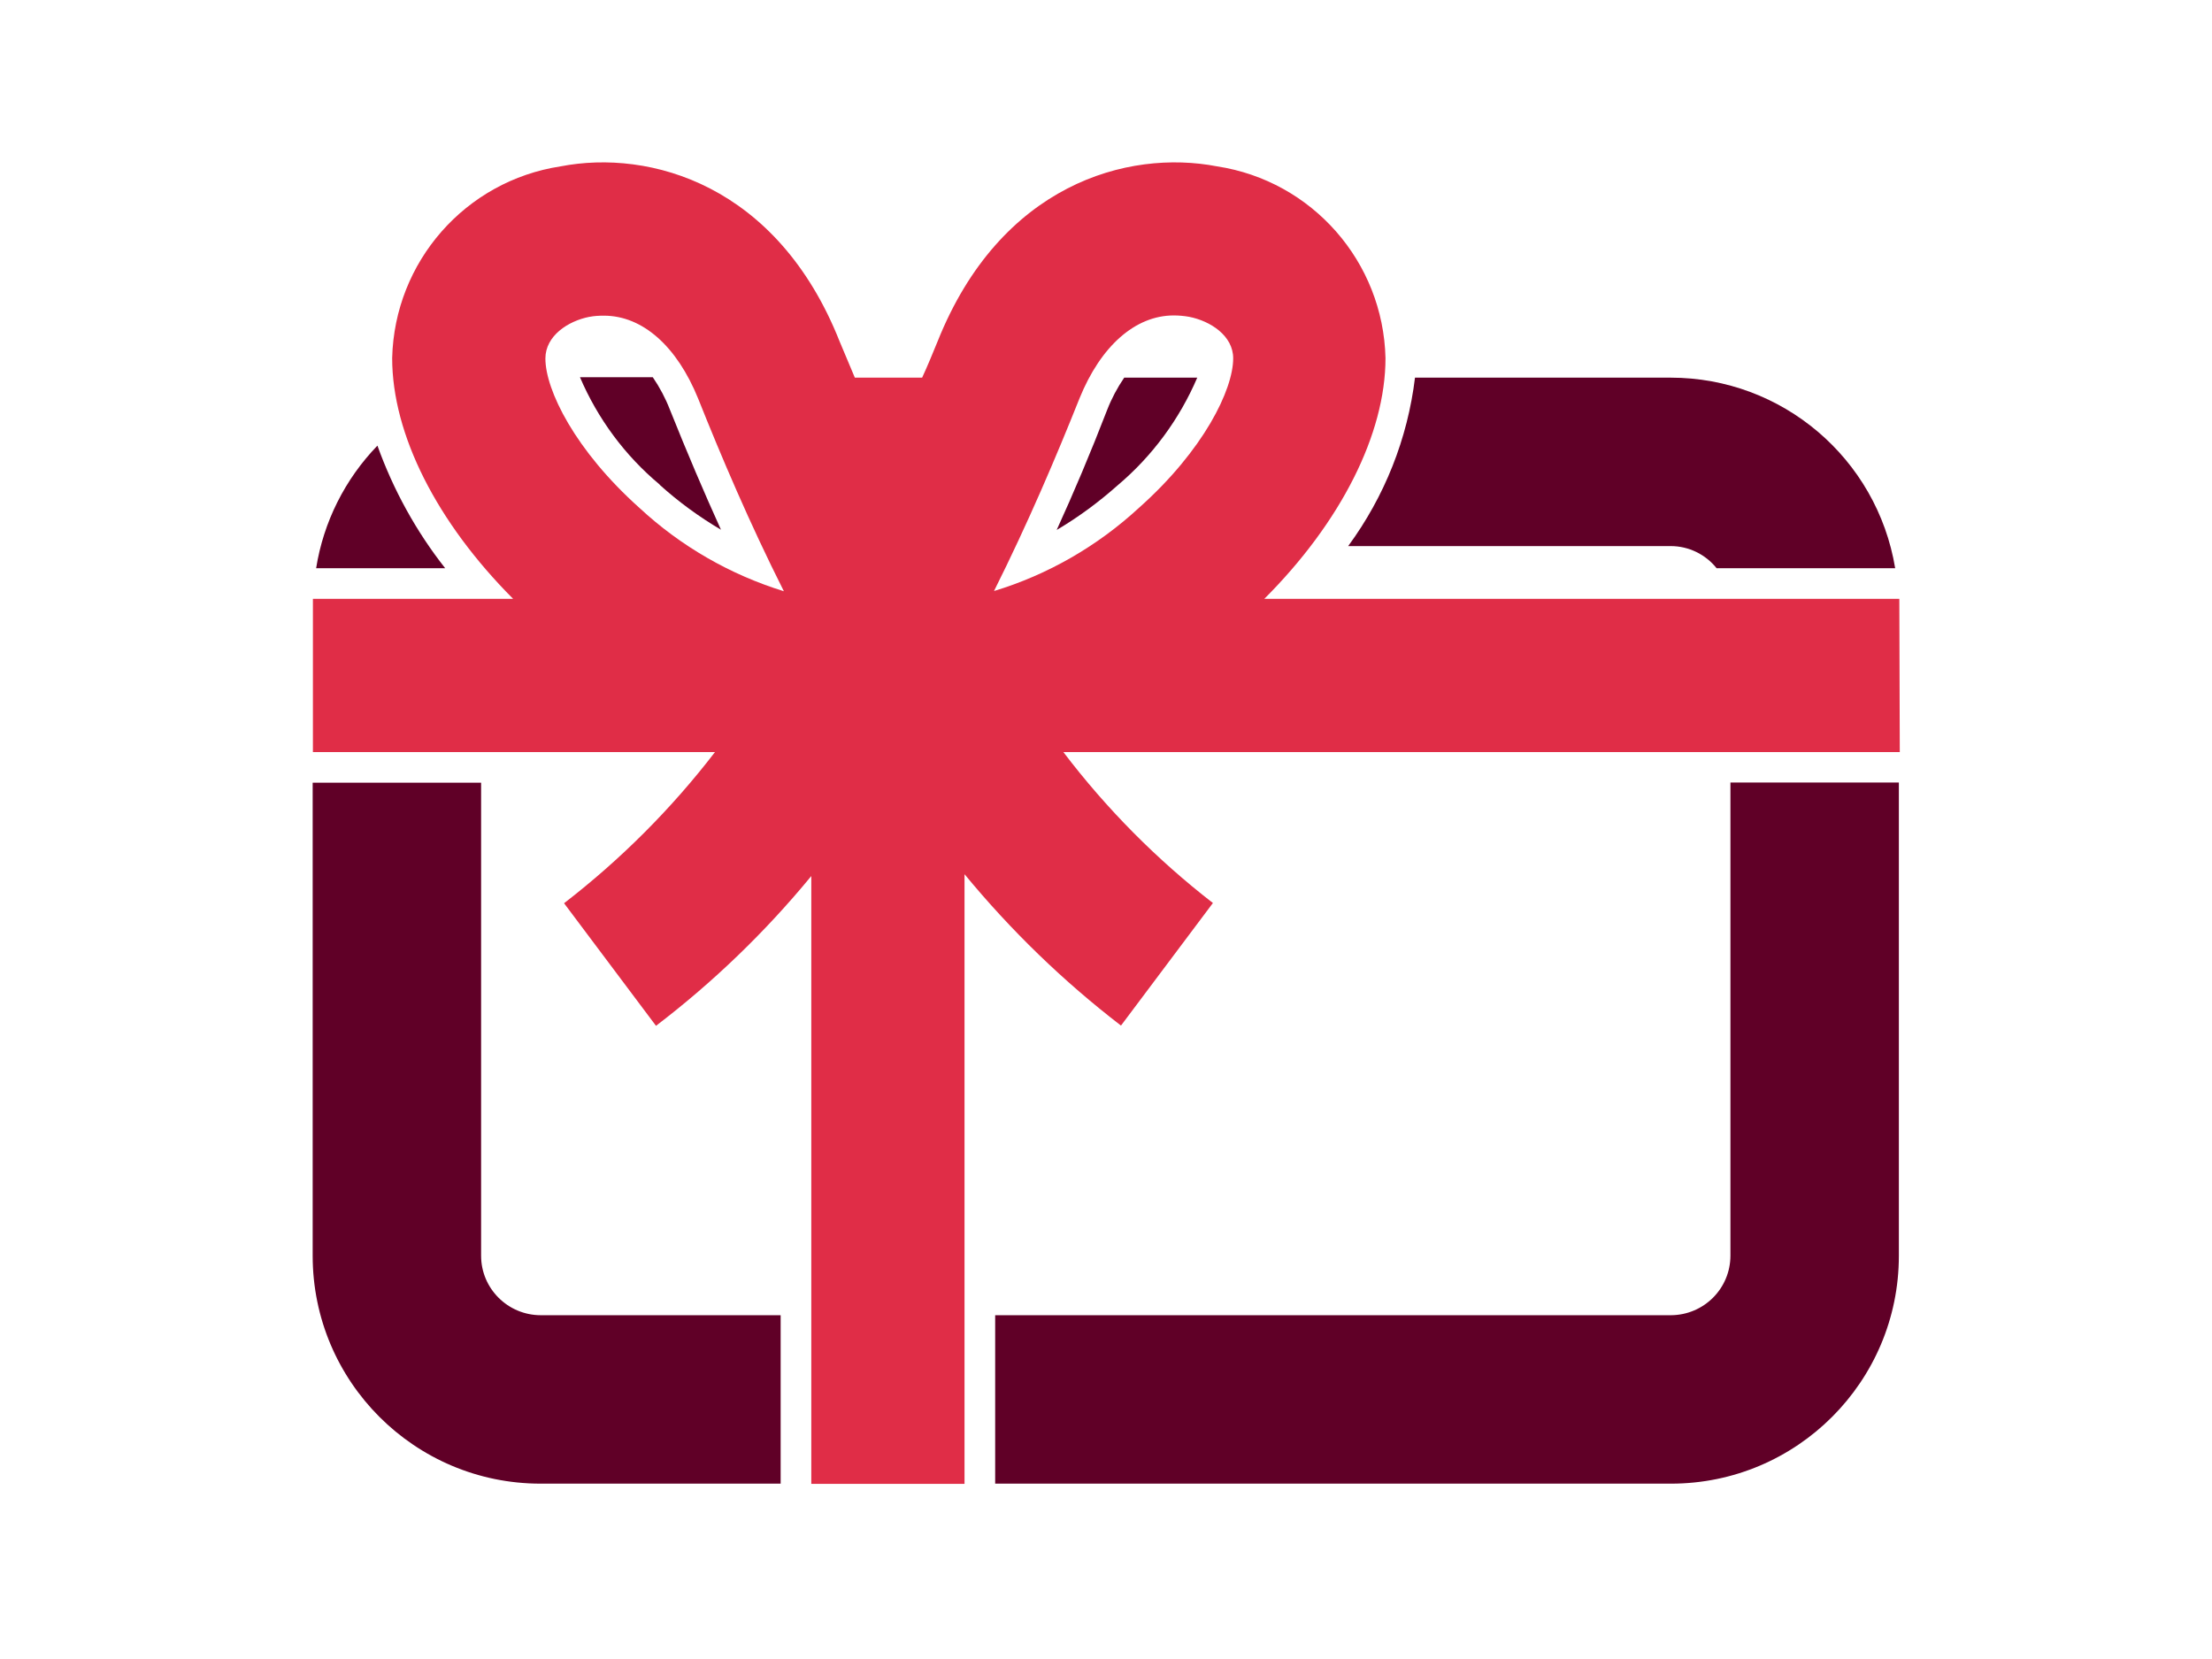
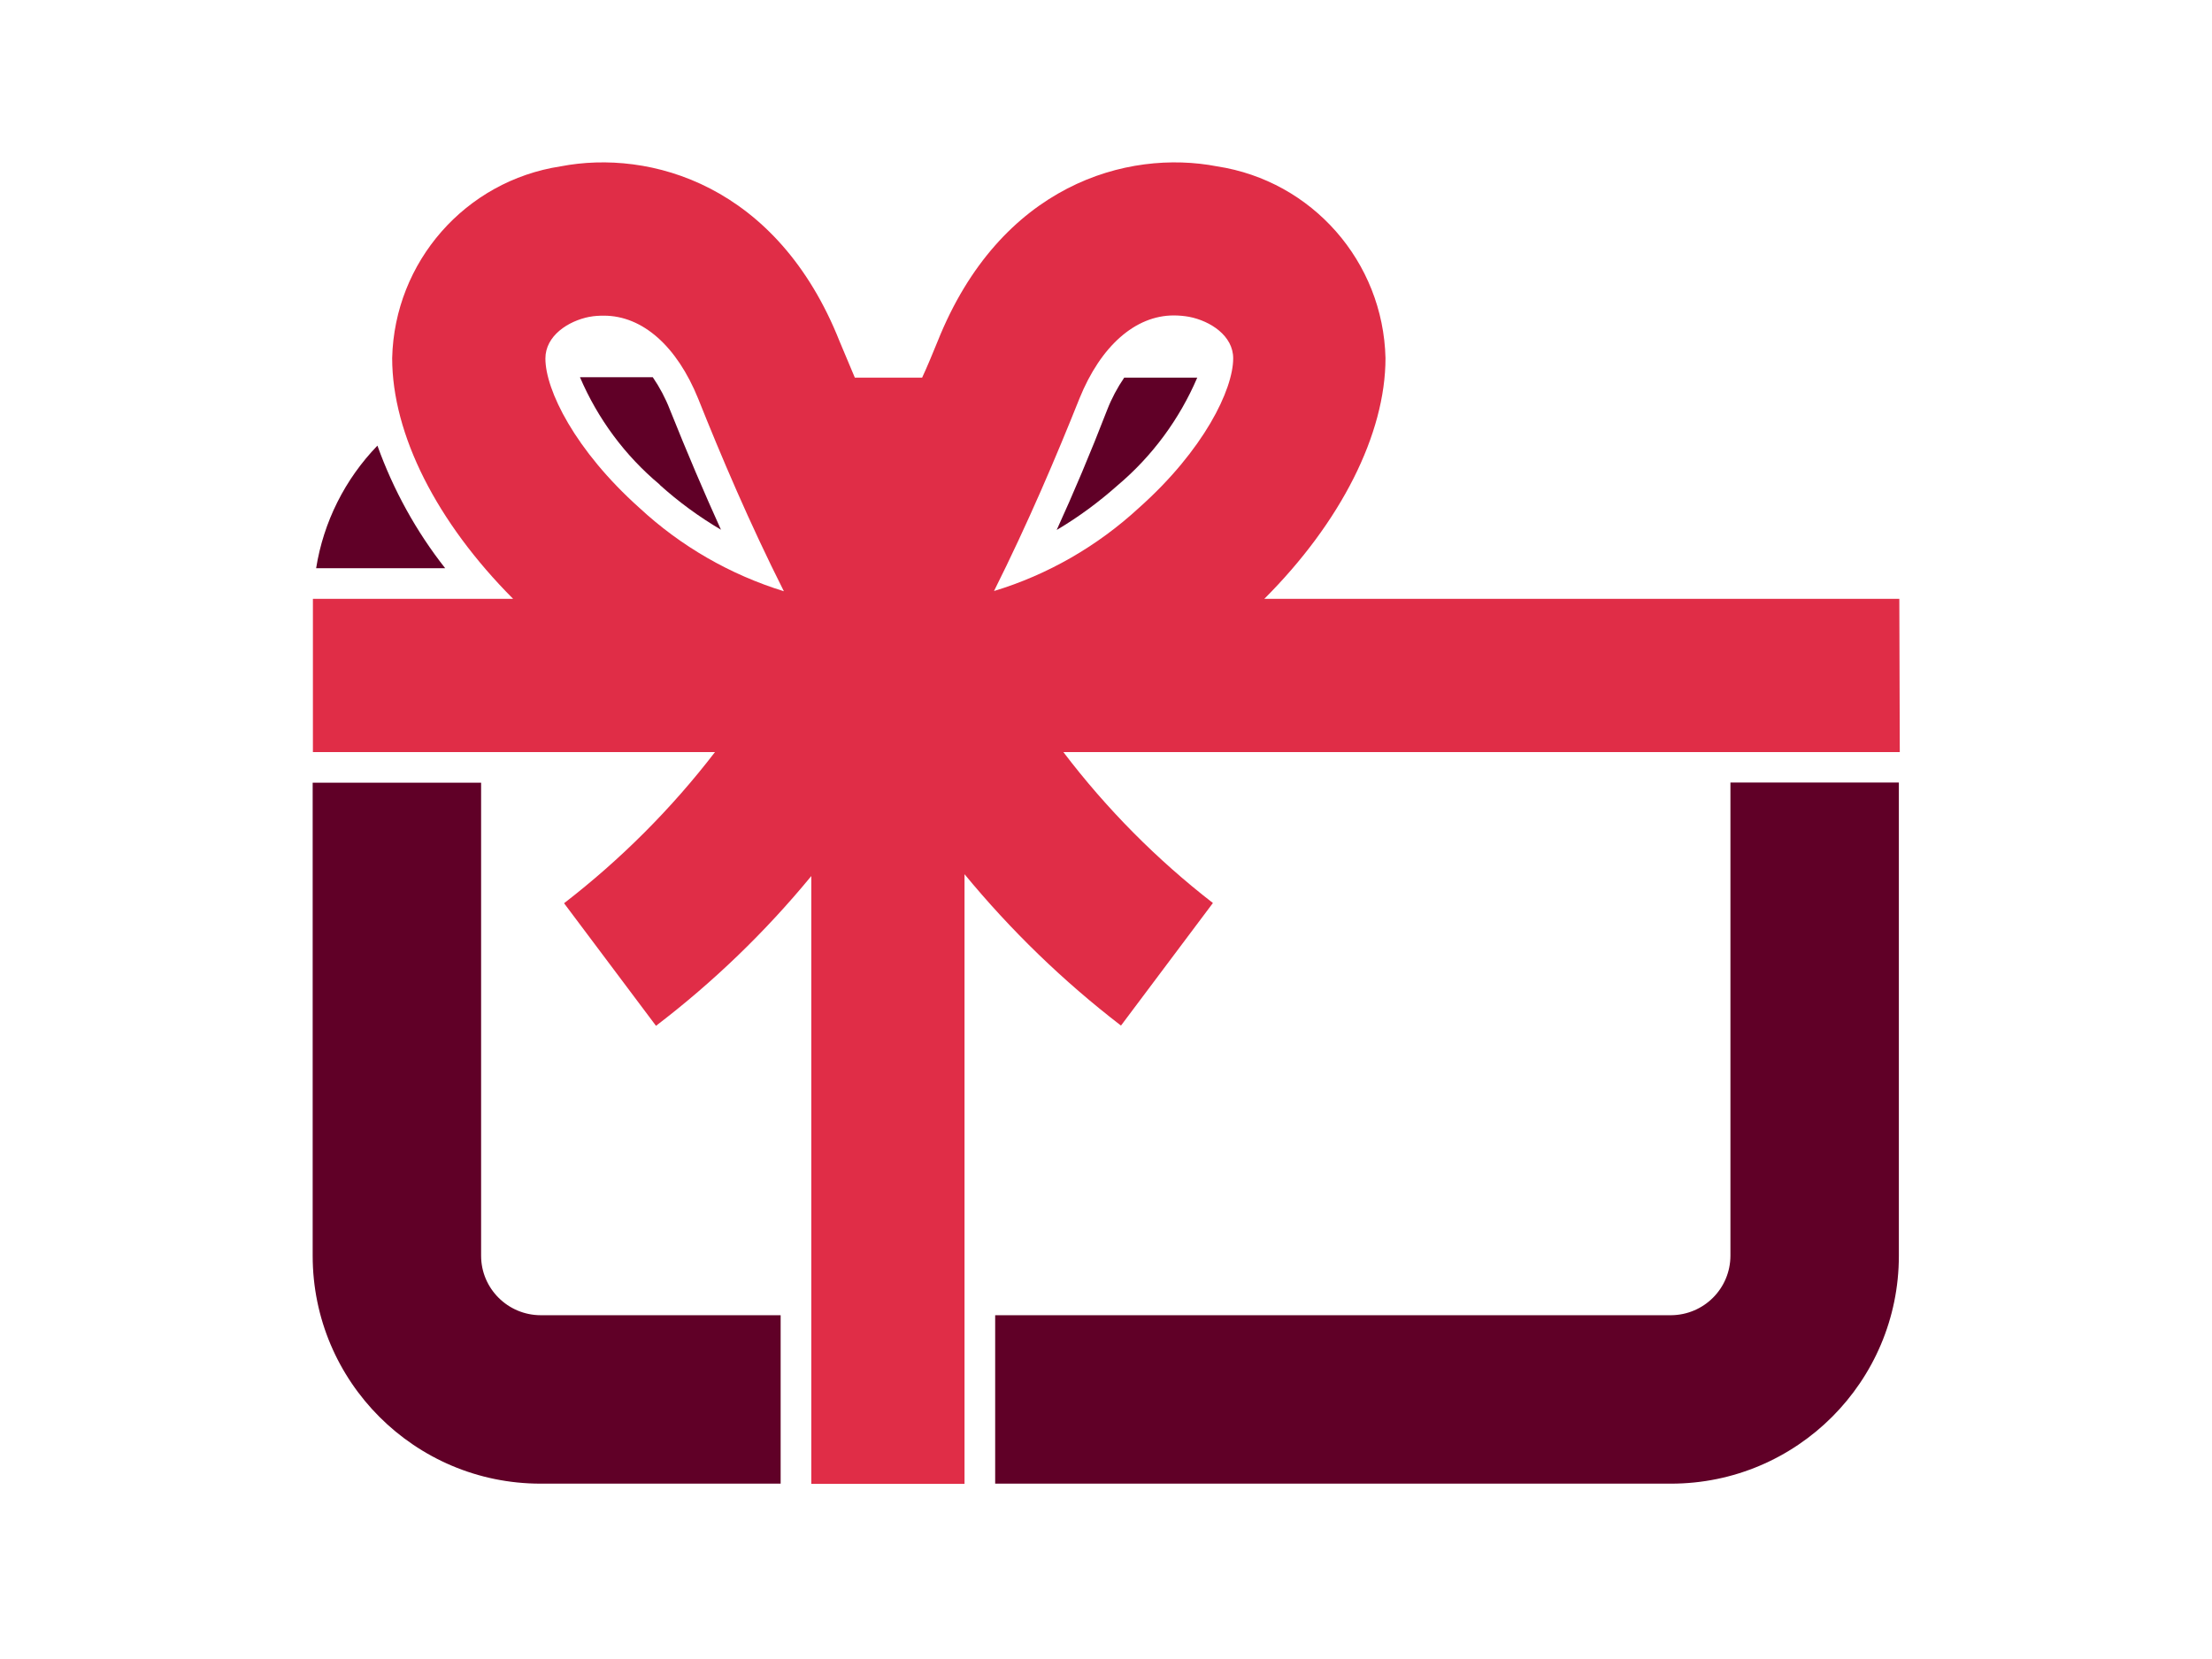
<svg xmlns="http://www.w3.org/2000/svg" id="Layer_1" data-name="Layer 1" viewBox="0 0 96 72">
  <defs>
    <style>
      .cls-1 {
        fill: #e02d47;
      }

      .cls-2 {
        fill: #600027;
      }
    </style>
  </defs>
  <g id="Highlight_Gift_Vouchers_Colour" data-name="Highlight Gift Vouchers Colour">
    <g id="_Õ_1" data-name="Õ 1">
      <path id="Path_8889" data-name="Path 8889" class="cls-2" d="m51.96,16.39h-3.17c-.3.44-.55.91-.74,1.4h0c-.73,1.89-1.46,3.61-2.19,5.21.95-.56,1.84-1.22,2.66-1.95,1.49-1.26,2.67-2.86,3.44-4.66Z" />
-       <path id="Path_8890" data-name="Path 8890" class="cls-2" d="m58.51,23.7h14c.78,0,1.51.36,1.99.96h7.75c-.79-4.77-4.91-8.27-9.74-8.27h-11.1c-.32,2.65-1.32,5.16-2.9,7.31Z" />
      <path id="Path_8891" data-name="Path 8891" class="cls-2" d="m33.89,57.08h-10.42c-1.43,0-2.59-1.16-2.59-2.58h0v-20.53h-7.31v20.53c0,5.46,4.43,9.89,9.89,9.89h10.42v-7.31Z" />
      <path id="Path_8892" data-name="Path 8892" class="cls-2" d="m75.1,33.96v20.53c0,1.43-1.15,2.58-2.58,2.59h-29.33v7.31h29.33c5.46,0,9.89-4.43,9.89-9.89h0v-20.54h-7.31Z" />
      <path id="Path_8893" data-name="Path 8893" class="cls-2" d="m28.63,21.04c.82.74,1.71,1.39,2.66,1.95-.73-1.61-1.46-3.32-2.22-5.22-.19-.49-.44-.96-.74-1.4h-3.16c.77,1.8,1.95,3.4,3.46,4.66Z" />
      <path id="Path_8894" data-name="Path 8894" class="cls-2" d="m19.32,24.66c-1.26-1.6-2.25-3.4-2.94-5.32-1.41,1.46-2.34,3.31-2.66,5.32h5.59Z" />
      <path id="Path_8895" data-name="Path 8895" class="cls-1" d="m82.41,25.99h-27.54c3.32-3.32,5.26-7.15,5.26-10.45-.1-4.18-3.18-7.69-7.31-8.32-3.89-.75-9.41.79-12.13,7.6-.21.51-.42,1.03-.67,1.57h-2.92l-.66-1.57c-2.7-6.81-8.24-8.35-12.11-7.6-4.13.63-7.21,4.14-7.31,8.32,0,3.32,1.94,7.13,5.25,10.45h-8.69v6.65h17.45c-1.89,2.46-4.09,4.66-6.55,6.56l3.99,5.32c2.49-1.9,4.75-4.08,6.74-6.5v26.38h6.65v-26.46c2.01,2.44,4.28,4.64,6.79,6.57l3.99-5.32c-2.44-1.89-4.62-4.09-6.49-6.55h36.3l-.02-6.65Zm-35.56-8.7c.92-2.27,2.42-3.6,4.09-3.6.22,0,.45.02.67.06.92.18,1.91.82,1.91,1.8,0,1.36-1.28,3.99-4.09,6.49-1.8,1.66-3.95,2.9-6.29,3.61,1.48-2.96,2.7-5.83,3.71-8.36Zm-21.26-3.54c.2-.04.41-.05.62-.05,1.68,0,3.17,1.33,4.09,3.6,1.01,2.53,2.23,5.4,3.72,8.36-2.33-.72-4.47-1.95-6.26-3.61-2.81-2.51-4.09-5.13-4.09-6.49,0-.99.99-1.63,1.91-1.81h0Z" />
    </g>
  </g>
</svg>